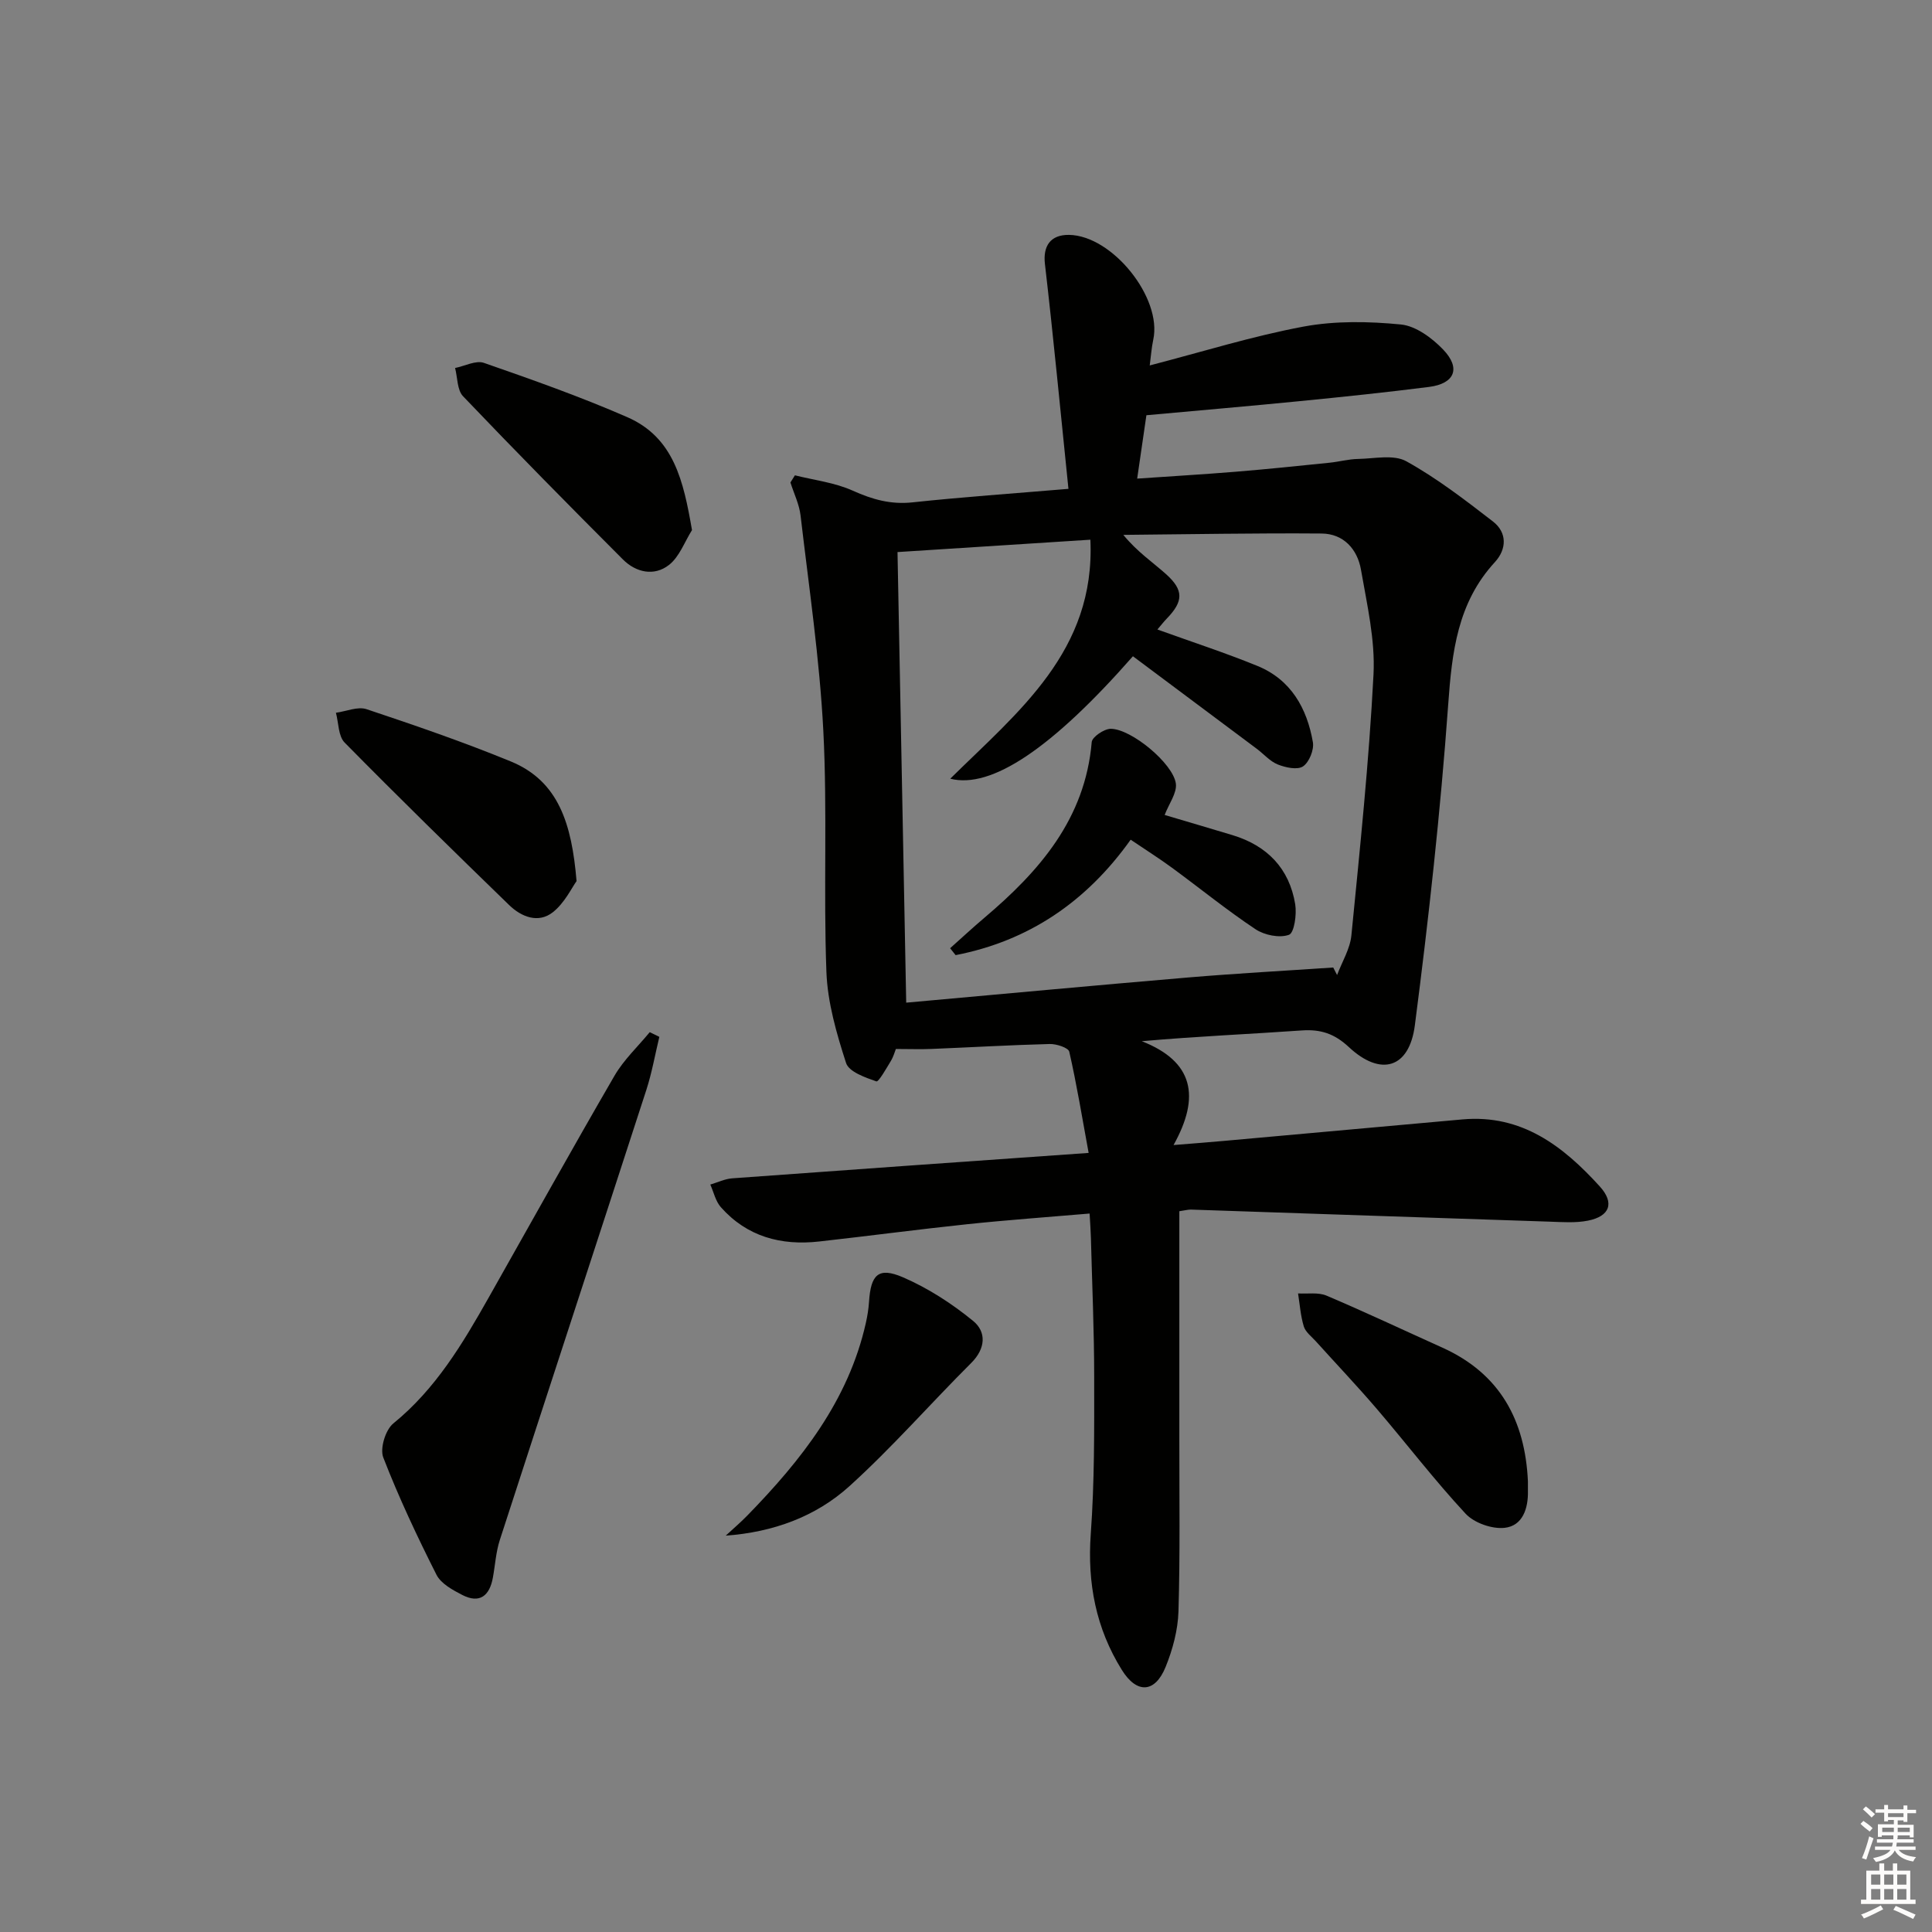
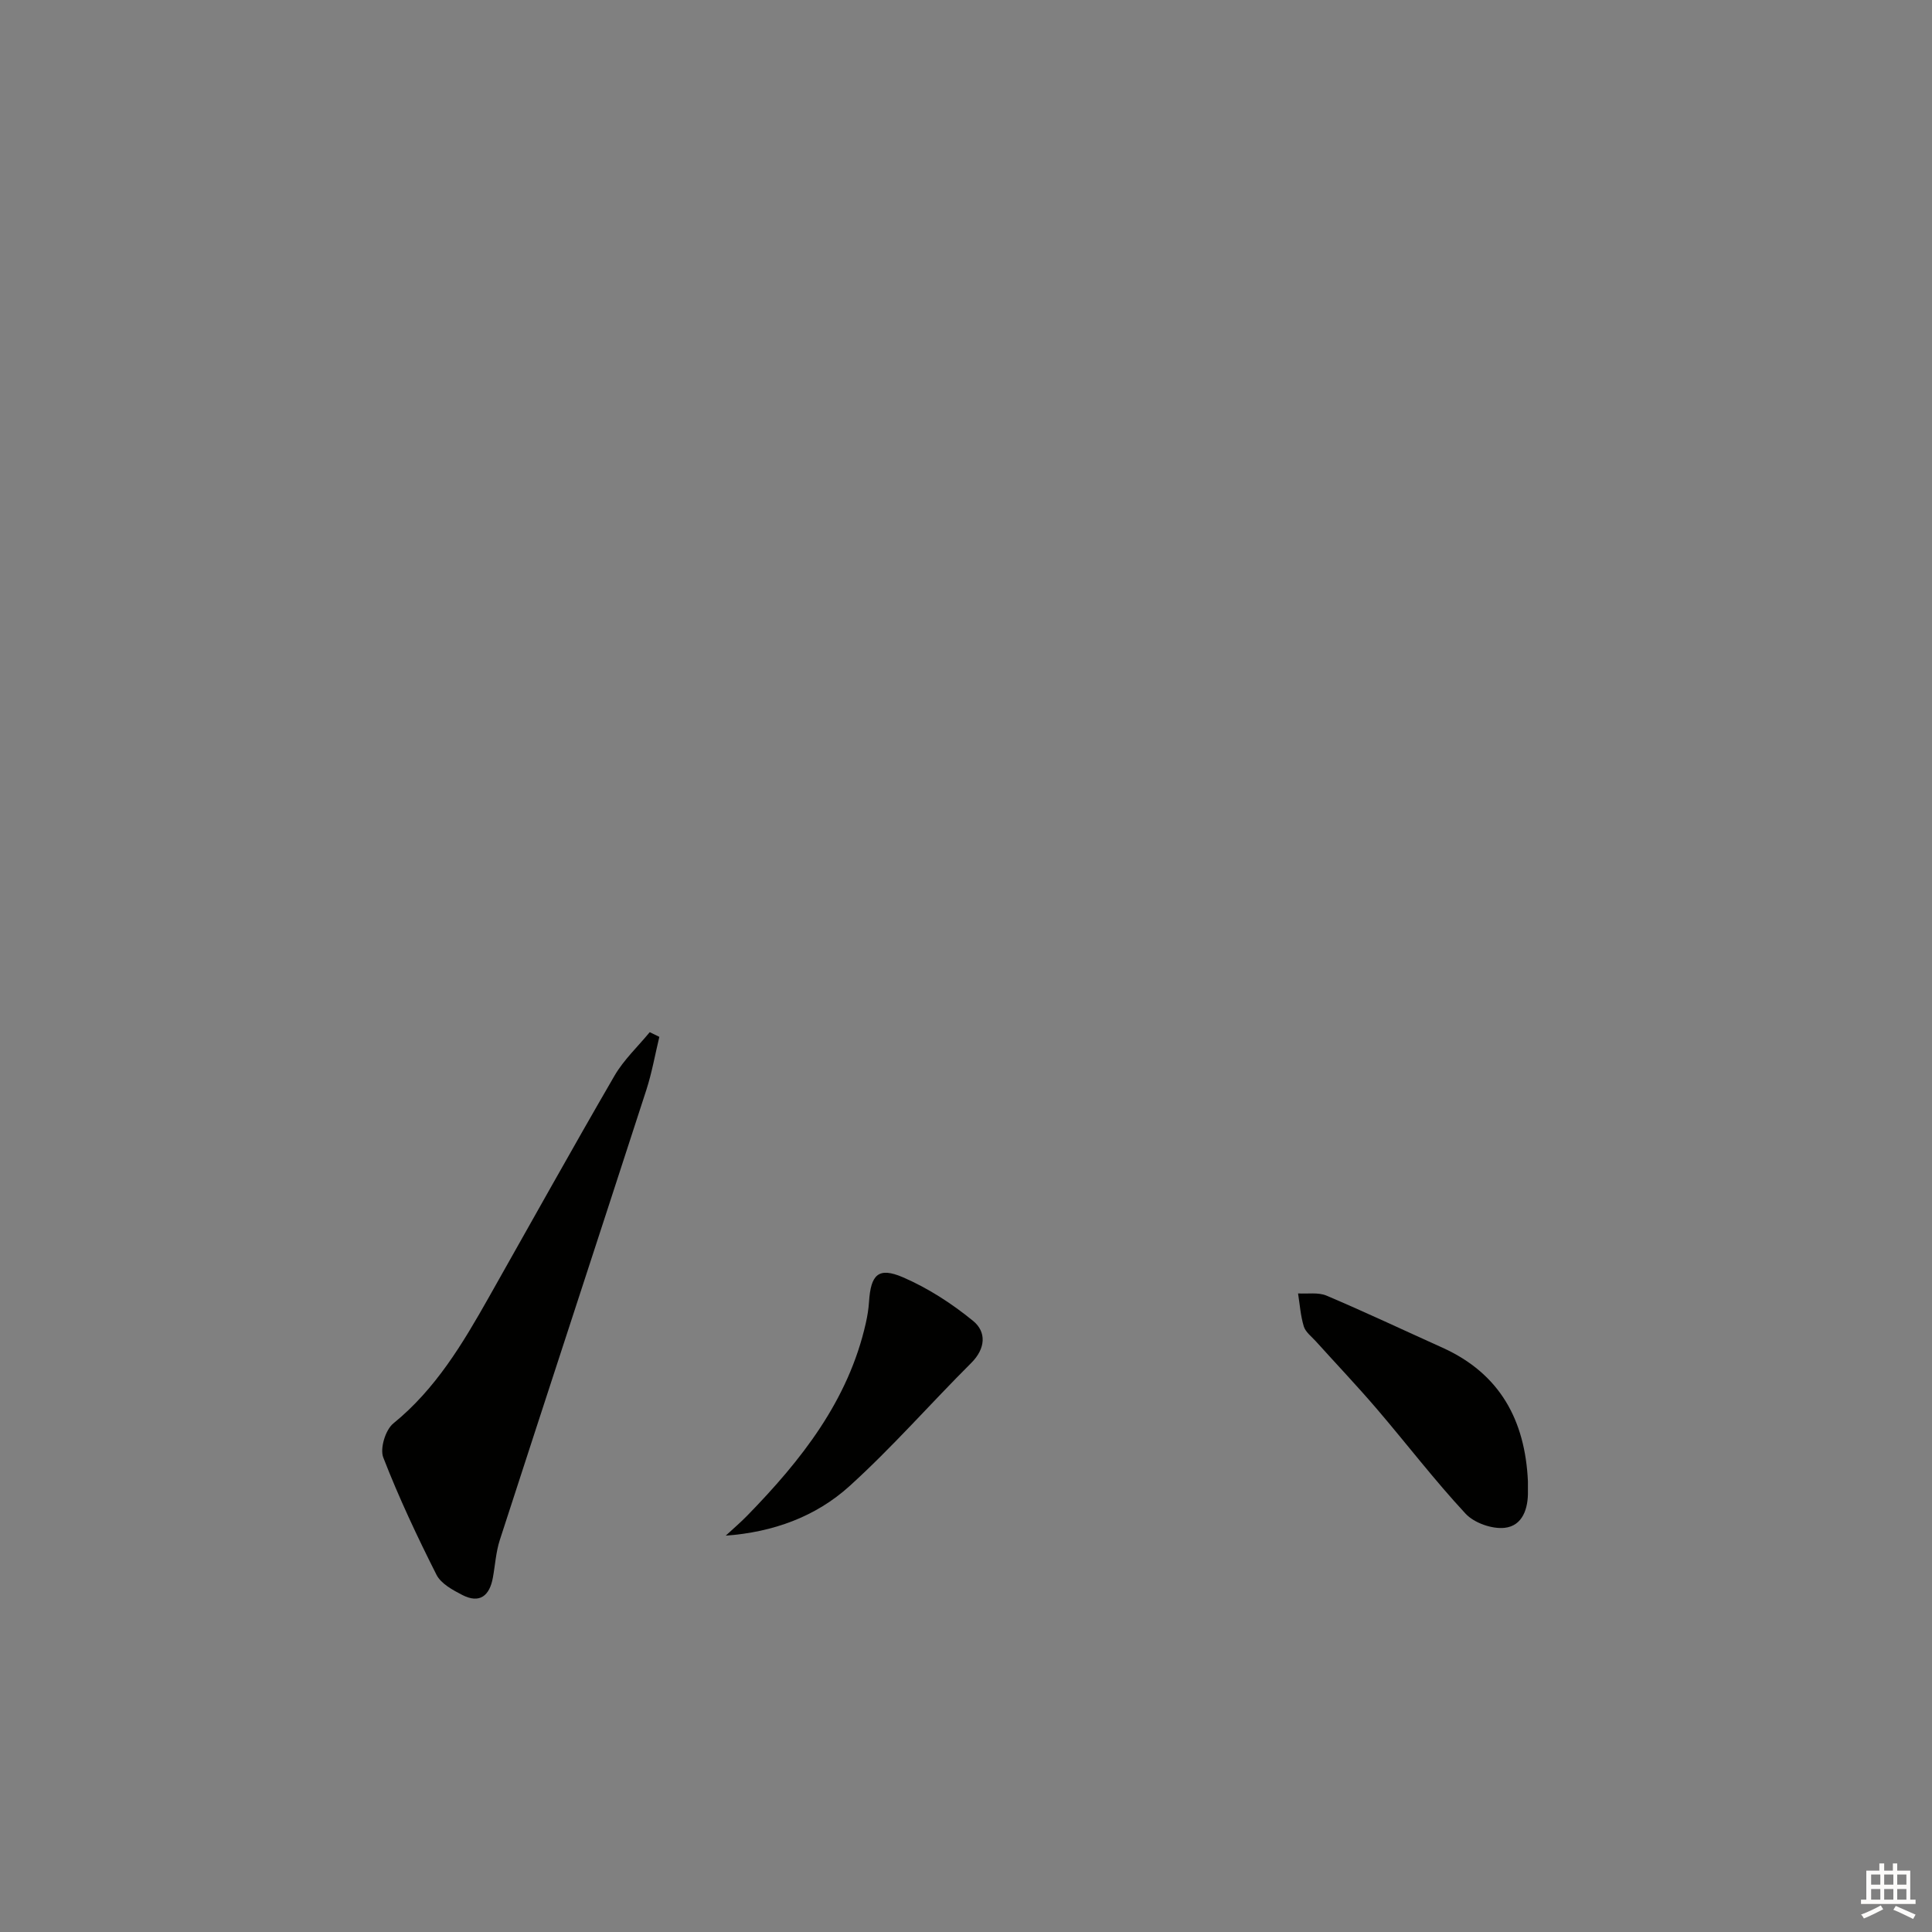
<svg xmlns="http://www.w3.org/2000/svg" enable-background="new 0 0 400 400" viewBox="0 0 400 400">
  <rect x="0" y="0" width="400" height="400" fill="#808080" stroke="none" />
  <g fill="#010100">
-     <path d="m244.17 250.77c0 16.07.01 31.72 0 47.37-.01 11.83.17 23.67-.18 35.49-.12 3.87-1.2 7.9-2.67 11.51-2.2 5.4-5.96 5.58-9.05.61-5.36-8.6-7.17-17.95-6.44-28.14.78-10.76.72-21.6.71-32.4 0-9.65-.43-19.29-.68-28.94-.04-1.47-.15-2.94-.27-5.02-8.62.74-16.99 1.33-25.33 2.21-10.24 1.08-20.45 2.44-30.68 3.58-7.88.88-14.92-1-20.33-7.1-1.1-1.24-1.48-3.11-2.19-4.69 1.51-.44 3.01-1.18 4.55-1.29 24.19-1.77 48.39-3.47 73.78-5.26-1.32-7.18-2.45-14.12-4.01-20.96-.19-.82-2.66-1.63-4.05-1.59-8.15.21-16.29.69-24.43 1.02-2.31.1-4.64.01-7.42.01-.19.47-.49 1.58-1.06 2.52-.93 1.53-2.52 4.35-2.98 4.19-2.32-.81-5.68-1.98-6.27-3.81-1.97-6.1-3.83-12.5-4.07-18.84-.63-16.63.22-33.33-.64-49.95-.77-14.89-2.98-29.72-4.71-44.55-.27-2.33-1.38-4.57-2.1-6.85.31-.49.62-.99.93-1.48 4.02 1.01 8.27 1.5 11.98 3.18 4.05 1.82 7.86 2.9 12.35 2.42 10.38-1.11 20.8-1.83 32.3-2.8-1.65-16.02-3.1-31.31-4.87-46.57-.42-3.66 1.1-6.06 4.99-6.01 8.97.13 19.32 13.04 17.44 21.7-.37 1.71-.48 3.48-.73 5.33 10.95-2.84 21.28-6.07 31.83-8.04 6.55-1.22 13.51-1.09 20.17-.44 3.08.3 6.43 2.78 8.73 5.17 3.75 3.89 2.42 7.08-2.91 7.76-8.9 1.13-17.82 2.06-26.75 2.94-10.4 1.03-20.82 1.92-31.76 2.92-.58 4-1.2 8.21-1.91 13.12 7.06-.49 13.79-.88 20.5-1.43 6.45-.53 12.9-1.2 19.34-1.86 1.97-.2 3.93-.75 5.9-.78 3.36-.06 7.36-.97 9.98.48 6.34 3.51 12.17 8.01 17.93 12.46 2.99 2.31 2.86 5.75.41 8.42-7.76 8.43-8.89 18.63-9.67 29.54-1.6 22.17-4.04 44.31-6.9 66.36-1.16 8.95-7.08 10.65-13.66 4.51-2.97-2.77-5.81-3.72-9.72-3.45-10.75.76-21.51 1.2-33.16 2.23 10.69 4.19 12.2 11.43 6.58 21.5 4.56-.37 7.62-.6 10.67-.88 16.39-1.47 32.77-2.96 49.16-4.43 12.25-1.09 20.84 5.53 28.42 13.88 3.11 3.43 2.07 6.18-2.44 7.08-2.57.51-5.3.3-7.96.21-24.76-.81-49.52-1.67-74.28-2.5-.64 0-1.28.19-2.37.34zm-58.35-136.47c.6 31.21 1.2 62.03 1.8 93.29 19.47-1.75 38.95-3.57 58.44-5.22 9.98-.84 19.98-1.38 29.97-2.06.27.52.53 1.04.8 1.56 1.02-2.73 2.68-5.4 2.96-8.2 1.77-17.99 3.65-35.99 4.58-54.04.37-7.16-1.35-14.48-2.59-21.65-.73-4.26-3.6-7.48-8.15-7.52-13.68-.11-27.37.16-41.06.28 2.92 3.55 6.08 5.65 8.87 8.15 3.67 3.3 3.57 5.62.16 9.15-.67.69-1.26 1.46-1.97 2.29 7.09 2.56 13.99 4.8 20.7 7.54 6.95 2.84 10.27 8.76 11.49 15.8.27 1.58-.77 4.14-2.04 5-1.16.78-3.61.25-5.22-.39-1.63-.65-2.91-2.17-4.37-3.26-8.56-6.41-17.14-12.81-25.63-19.15-16.74 19.06-29.31 27.52-37.82 25.35 14.03-13.85 30.08-26.4 29.01-49.48-13.61.88-26.66 1.72-39.93 2.56z" />
    <path d="m136.51 214.67c-.88 3.65-1.53 7.38-2.68 10.95-10.08 31.08-20.27 62.13-30.35 93.22-.81 2.5-.96 5.21-1.44 7.82-.68 3.72-2.72 5.42-6.33 3.56-2-1.03-4.41-2.34-5.34-4.18-4.01-7.94-7.81-16.01-11.02-24.29-.72-1.87.46-5.72 2.08-7.04 8.76-7.12 14.34-16.49 19.74-26.05 8.67-15.33 17.22-30.72 26.06-45.95 1.92-3.3 4.83-6.02 7.29-9.01.67.32 1.33.65 1.99.97z" />
-     <path d="m119.37 182.42c-.99 1.37-2.47 4.53-4.91 6.45-3 2.36-6.5.98-9.04-1.48-11.46-11.12-22.87-22.28-34.07-33.65-1.32-1.34-1.24-4.08-1.8-6.17 2.13-.29 4.51-1.35 6.34-.74 10.04 3.35 20.08 6.8 29.87 10.82 9.91 4.08 12.62 12.94 13.61 24.77z" />
-     <path d="m143.27 109.75c-1.55 2.46-2.61 5.54-4.77 7.22-3.06 2.39-6.83 1.57-9.54-1.15-11.14-11.15-22.21-22.38-33.09-33.78-1.24-1.3-1.13-3.87-1.65-5.85 2.01-.4 4.31-1.64 5.97-1.06 9.98 3.47 19.97 7 29.64 11.22 9.71 4.22 11.68 13.25 13.44 23.4z" />
    <path d="m316.34 306.69c0 .66-.01 1.33 0 1.99.08 3.65-1.1 7.23-4.82 7.64-2.61.29-6.31-1.01-8.09-2.93-6.43-6.92-12.19-14.46-18.34-21.65-4.1-4.79-8.45-9.37-12.67-14.05-.89-.98-2.12-1.9-2.48-3.06-.67-2.19-.83-4.55-1.19-6.84 1.98.12 4.18-.27 5.9.46 8.08 3.43 16.02 7.18 24.03 10.79 11.89 5.38 17.08 15.03 17.66 27.65z" />
    <path d="m150.25 317.94c1.51-1.4 3.08-2.73 4.51-4.2 11.13-11.43 20.87-23.73 24.49-39.77.33-1.45.57-2.93.67-4.41.36-5.69 1.94-7.3 7.03-5.11 5.19 2.24 10.13 5.44 14.52 9.03 2.77 2.26 2.63 5.69-.38 8.7-8.48 8.45-16.38 17.51-25.23 25.52-6.93 6.27-15.71 9.52-25.61 10.24z" />
-     <path d="m241.13 168.73c4.33 1.29 9.2 2.71 14.06 4.18 7.17 2.18 11.75 6.89 12.97 14.31.34 2.1-.2 5.92-1.29 6.32-1.96.71-5.08.08-6.94-1.16-5.95-3.96-11.51-8.49-17.28-12.72-2.66-1.95-5.45-3.71-8.56-5.81-9.16 12.87-21.12 20.96-36.24 23.9-.38-.48-.76-.95-1.14-1.43 2.36-2.1 4.67-4.25 7.08-6.29 11.43-9.67 20.88-20.5 22.24-36.39.09-1.07 2.58-2.75 3.94-2.75 4.23.01 12.89 7.14 13.48 11.34.25 1.96-1.44 4.18-2.32 6.5z" />
  </g>
-   <path d="m385.2 377.6.6-.6c.6.4 1.3.9 1.9 1.5l-.6.7c-.8-.6-1.4-1.1-1.9-1.6zm.3 7.1c.6-1.4 1.1-2.9 1.5-4.5.3.1.6.3.9.4-.5 1.4-1 2.9-1.5 4.4zm.2-10.1.6-.6c.7.5 1.3 1.1 1.9 1.6l-.7.7c-.6-.6-1.2-1.2-1.8-1.7zm8.4-.8h.8v.9h1.8v.7h-1.8v1.8h-.8v-.3h-1.2v.9h3.3v2.6h-.8v-.4h-2.5c0 .3 0 .6-.1.8h3.4v.7h-3.5c0 .3-.1.6-.1.8h4v.7h-3.5c.7.9 1.9 1.3 3.6 1.5-.2.2-.4.5-.6.9-1.9-.3-3.2-1.1-3.8-2.3-.5 1.1-1.8 2-3.9 2.4-.2-.3-.4-.5-.6-.8 1.9-.4 3.1-.9 3.6-1.7h-3.2v-.7h3.5c.1-.2.1-.5.2-.8h-3.3v-.7h3.4c0-.2 0-.5 0-.8h-2.4v.3h-.8v-2.6h3.3v-.9h-1.2v.3h-.8v-1.8h-1.8v-.7h1.8v-.9h.8v.9h3.2zm-4.4 5.5h2.4c0-.3 0-.6 0-.9h-2.4zm1.2-3.1h3.2v-.8h-3.2zm4.4 2.2h-2.4v.9h2.5v-.9z" fill="#fcfbfa" />
  <path d="m389.2 385.8h.9v1.5h1.8v-1.5h.9v1.5h2.7v6h1.1v.9h-11.3v-.9h1.1v-6h2.7v-1.5zm.2 8.7.5.8c-1.2.6-2.5 1.3-4 1.9-.2-.3-.3-.6-.6-.8 1.6-.6 3-1.3 4.1-1.9zm-2-4.3h1.9v-2.1h-1.9zm0 3.1h1.9v-2.2h-1.9zm2.7-3.1h1.9v-2.1h-1.9zm0 3.1h1.9v-2.2h-1.9zm2.4 1.3c1.4.6 2.7 1.2 4.1 1.8l-.5.9c-1.5-.7-2.8-1.4-4.1-1.9zm2.2-6.5h-1.9v2.1h1.9zm-1.9 5.2h1.9v-2.2h-1.9z" fill="#fcfbfa" />
</svg>